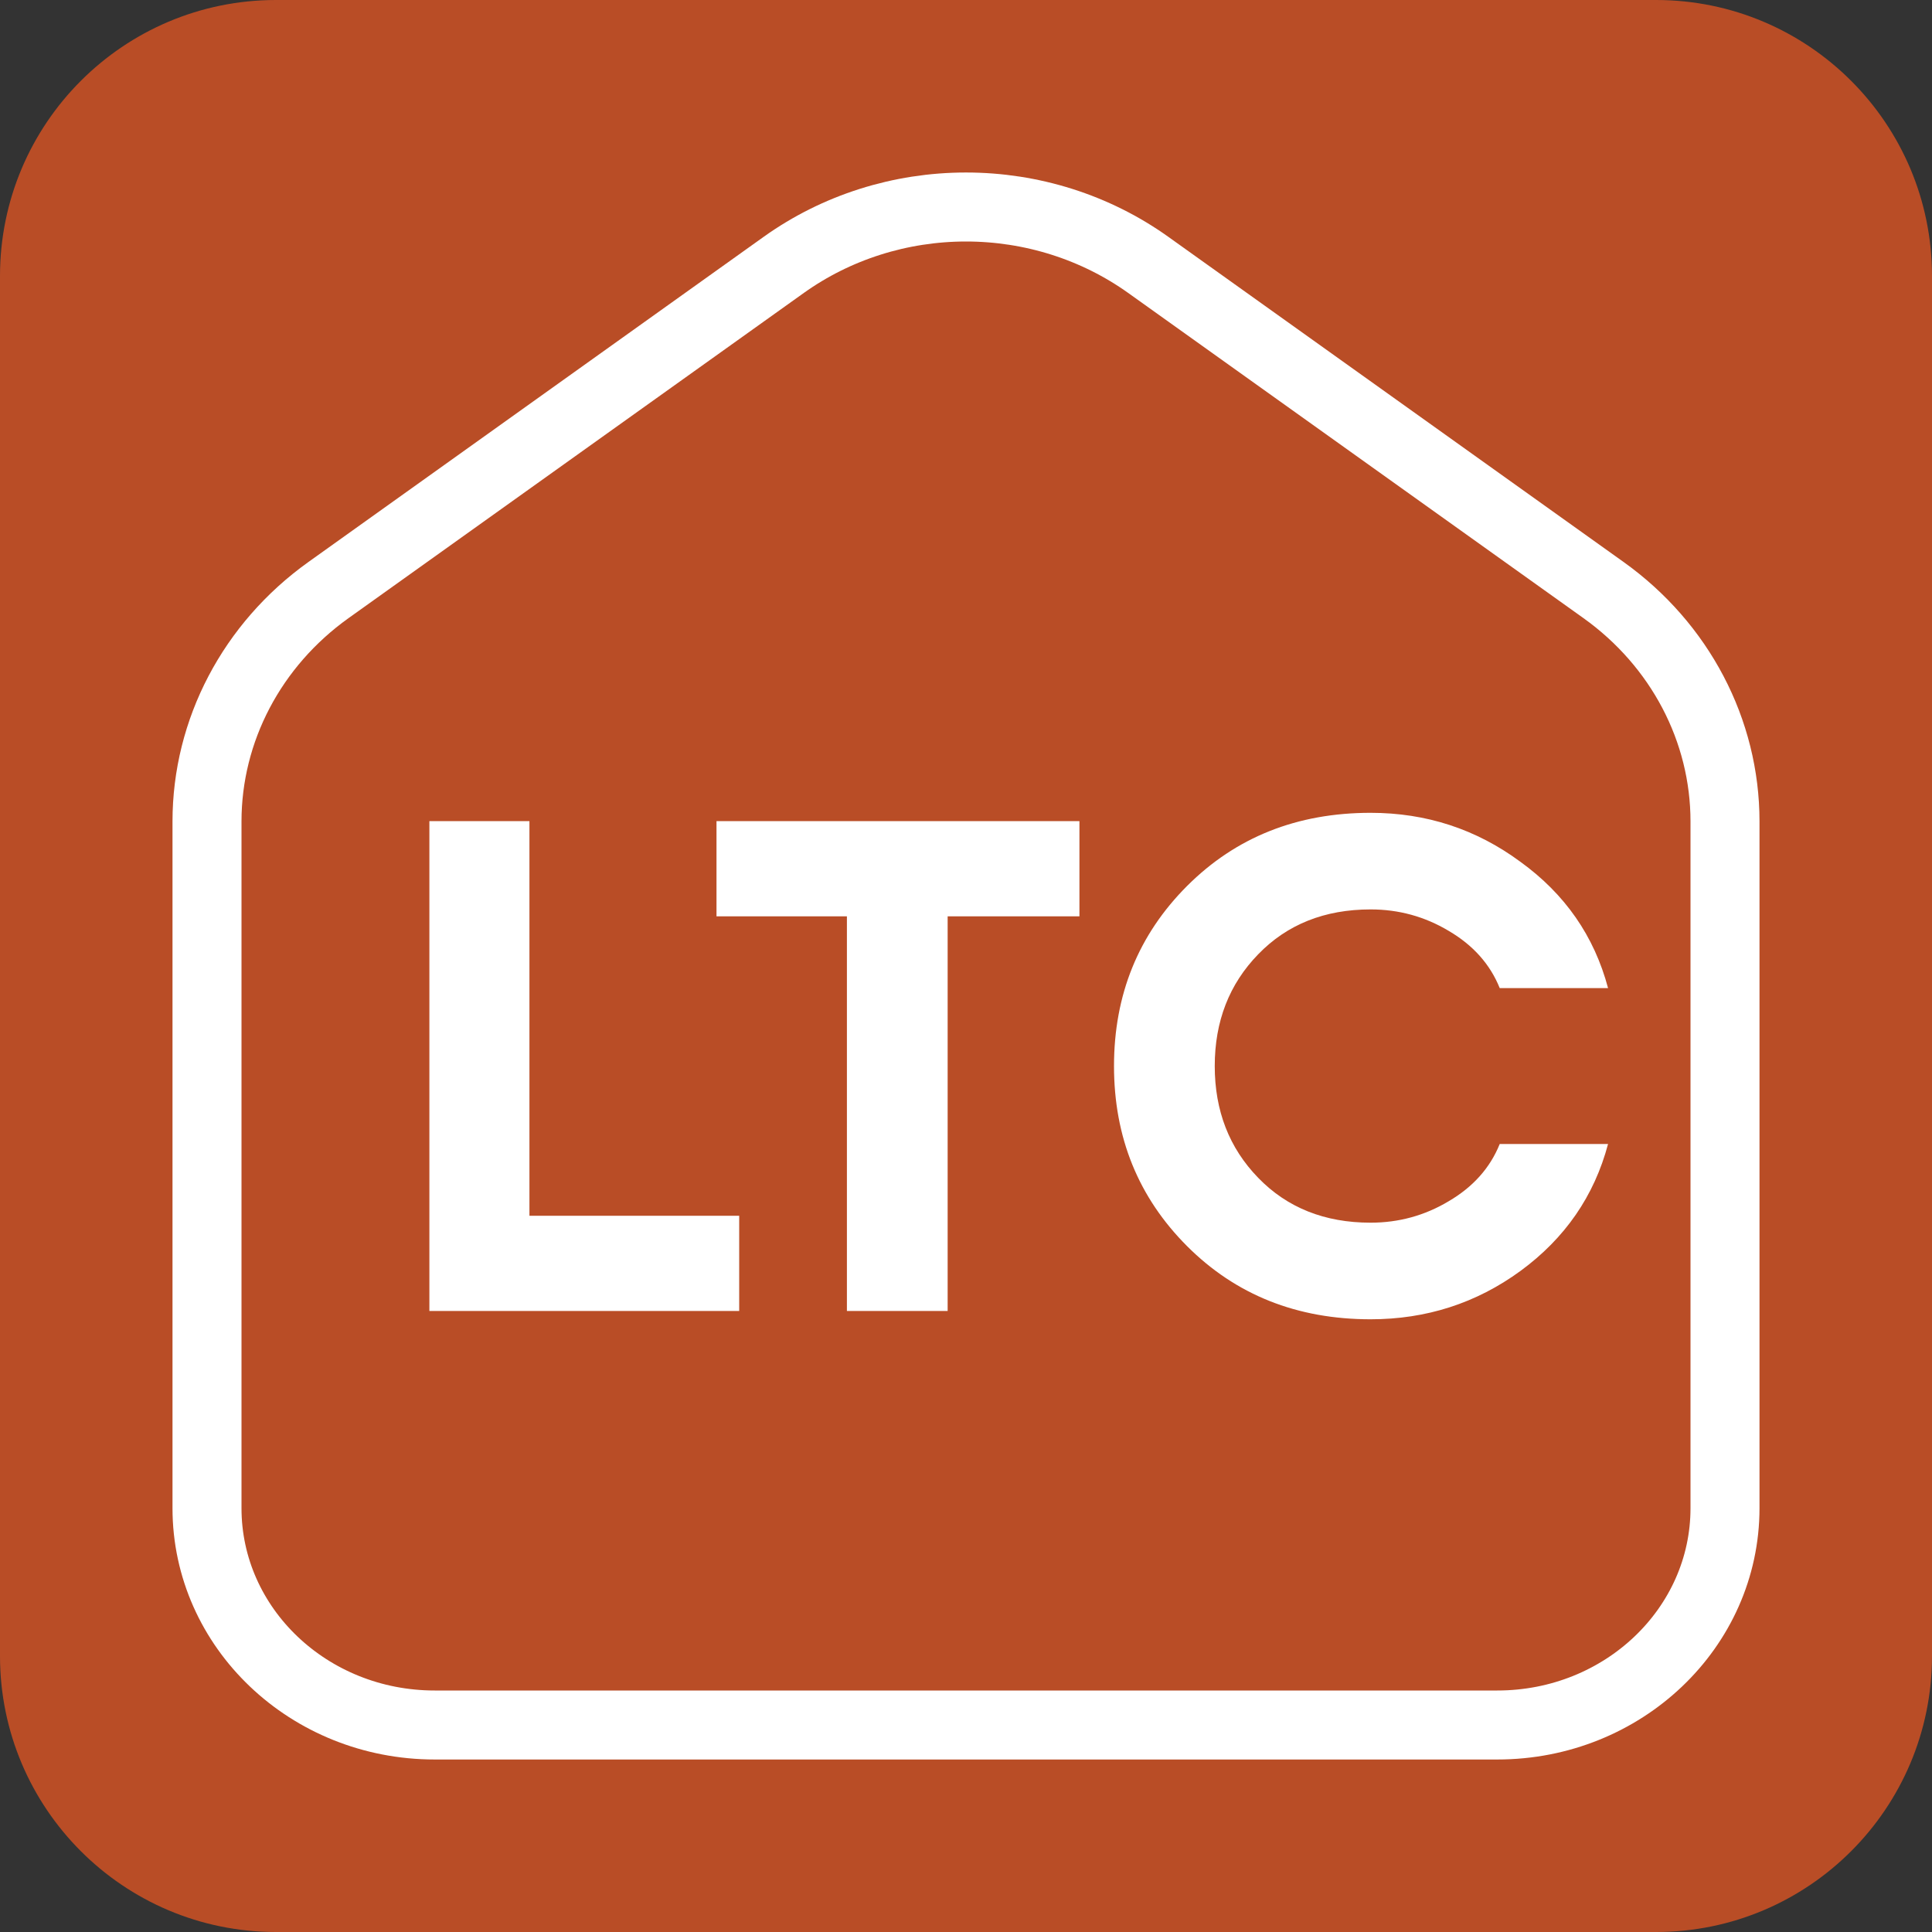
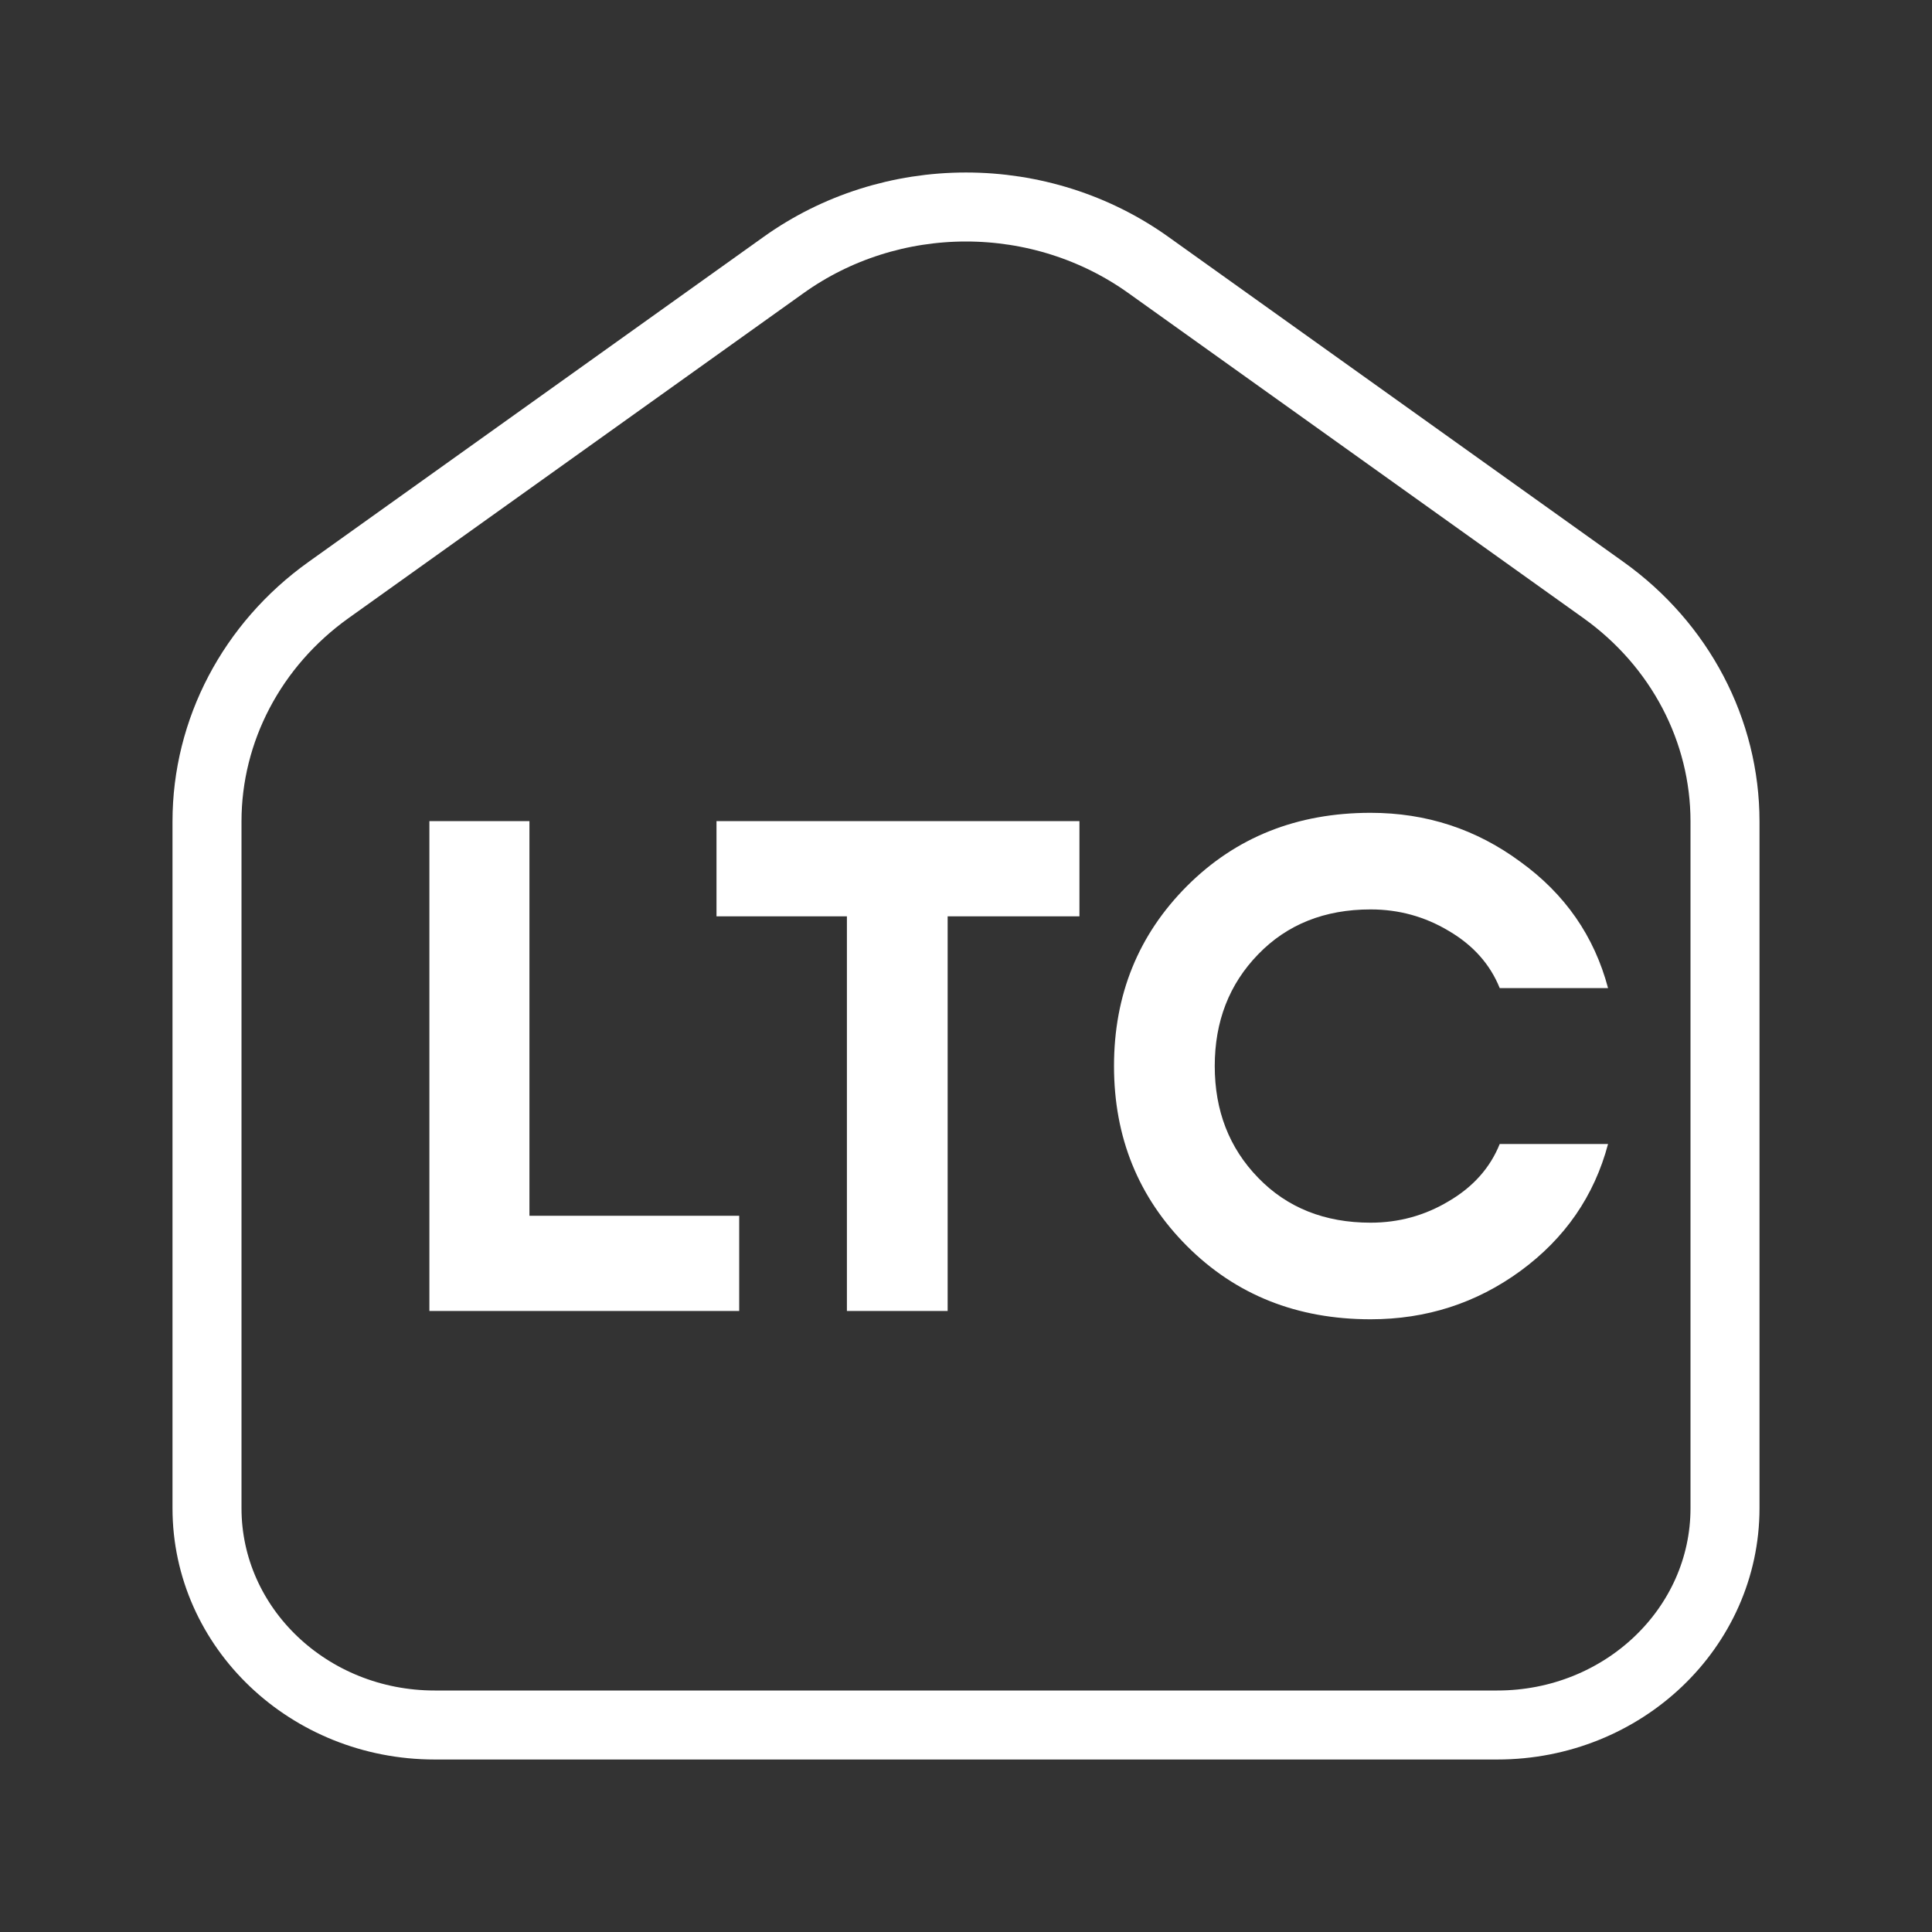
<svg xmlns="http://www.w3.org/2000/svg" width="28" height="28" viewBox="0 0 28 28" fill="none">
  <rect x="0" y="0" width="28" height="28" fill="#333333" stroke="none" />
-   <path d="M0 4C0 1.791 1.791 0 4 0H24C26.209 0 28 1.791 28 4V24C28 26.209 26.209 28 24 28H4C1.791 28 0 26.209 0 24V4Z" fill="#B94D26" />
  <path d="M6.223 19V11.9H7.673V17.62H10.713V19H6.223ZM12.274 19V13.28H10.384V11.9H15.644V13.28H13.734V19H12.274ZM19.864 19.12C18.798 19.12 17.911 18.767 17.204 18.06C16.498 17.353 16.145 16.483 16.145 15.45C16.145 14.417 16.498 13.547 17.204 12.84C17.911 12.133 18.798 11.78 19.864 11.78C20.671 11.78 21.395 12.017 22.035 12.49C22.681 12.957 23.105 13.567 23.305 14.32H21.735C21.595 13.973 21.348 13.697 20.994 13.49C20.648 13.283 20.271 13.18 19.864 13.18C19.198 13.18 18.654 13.397 18.235 13.83C17.814 14.263 17.605 14.803 17.605 15.45C17.605 16.097 17.814 16.637 18.235 17.07C18.654 17.503 19.198 17.72 19.864 17.72C20.271 17.72 20.648 17.617 20.994 17.41C21.348 17.203 21.595 16.927 21.735 16.58H23.305C23.105 17.333 22.681 17.947 22.035 18.42C21.395 18.887 20.671 19.12 19.864 19.12Z" fill="white" />
  <path fill-rule="evenodd" clip-rule="evenodd" d="M11.36 3.838C12.122 3.294 13.048 3 14 3C14.952 3 15.878 3.294 16.64 3.838L23.24 8.552C24.348 9.344 25 10.586 25 11.905V21.857C25 23.593 23.523 25 21.7 25H6.3C4.477 25 3 23.593 3 21.857V11.905C3 10.586 3.652 9.344 4.76 8.552L11.36 3.838Z" stroke="white" stroke-linecap="round" stroke-linejoin="round" />
</svg>